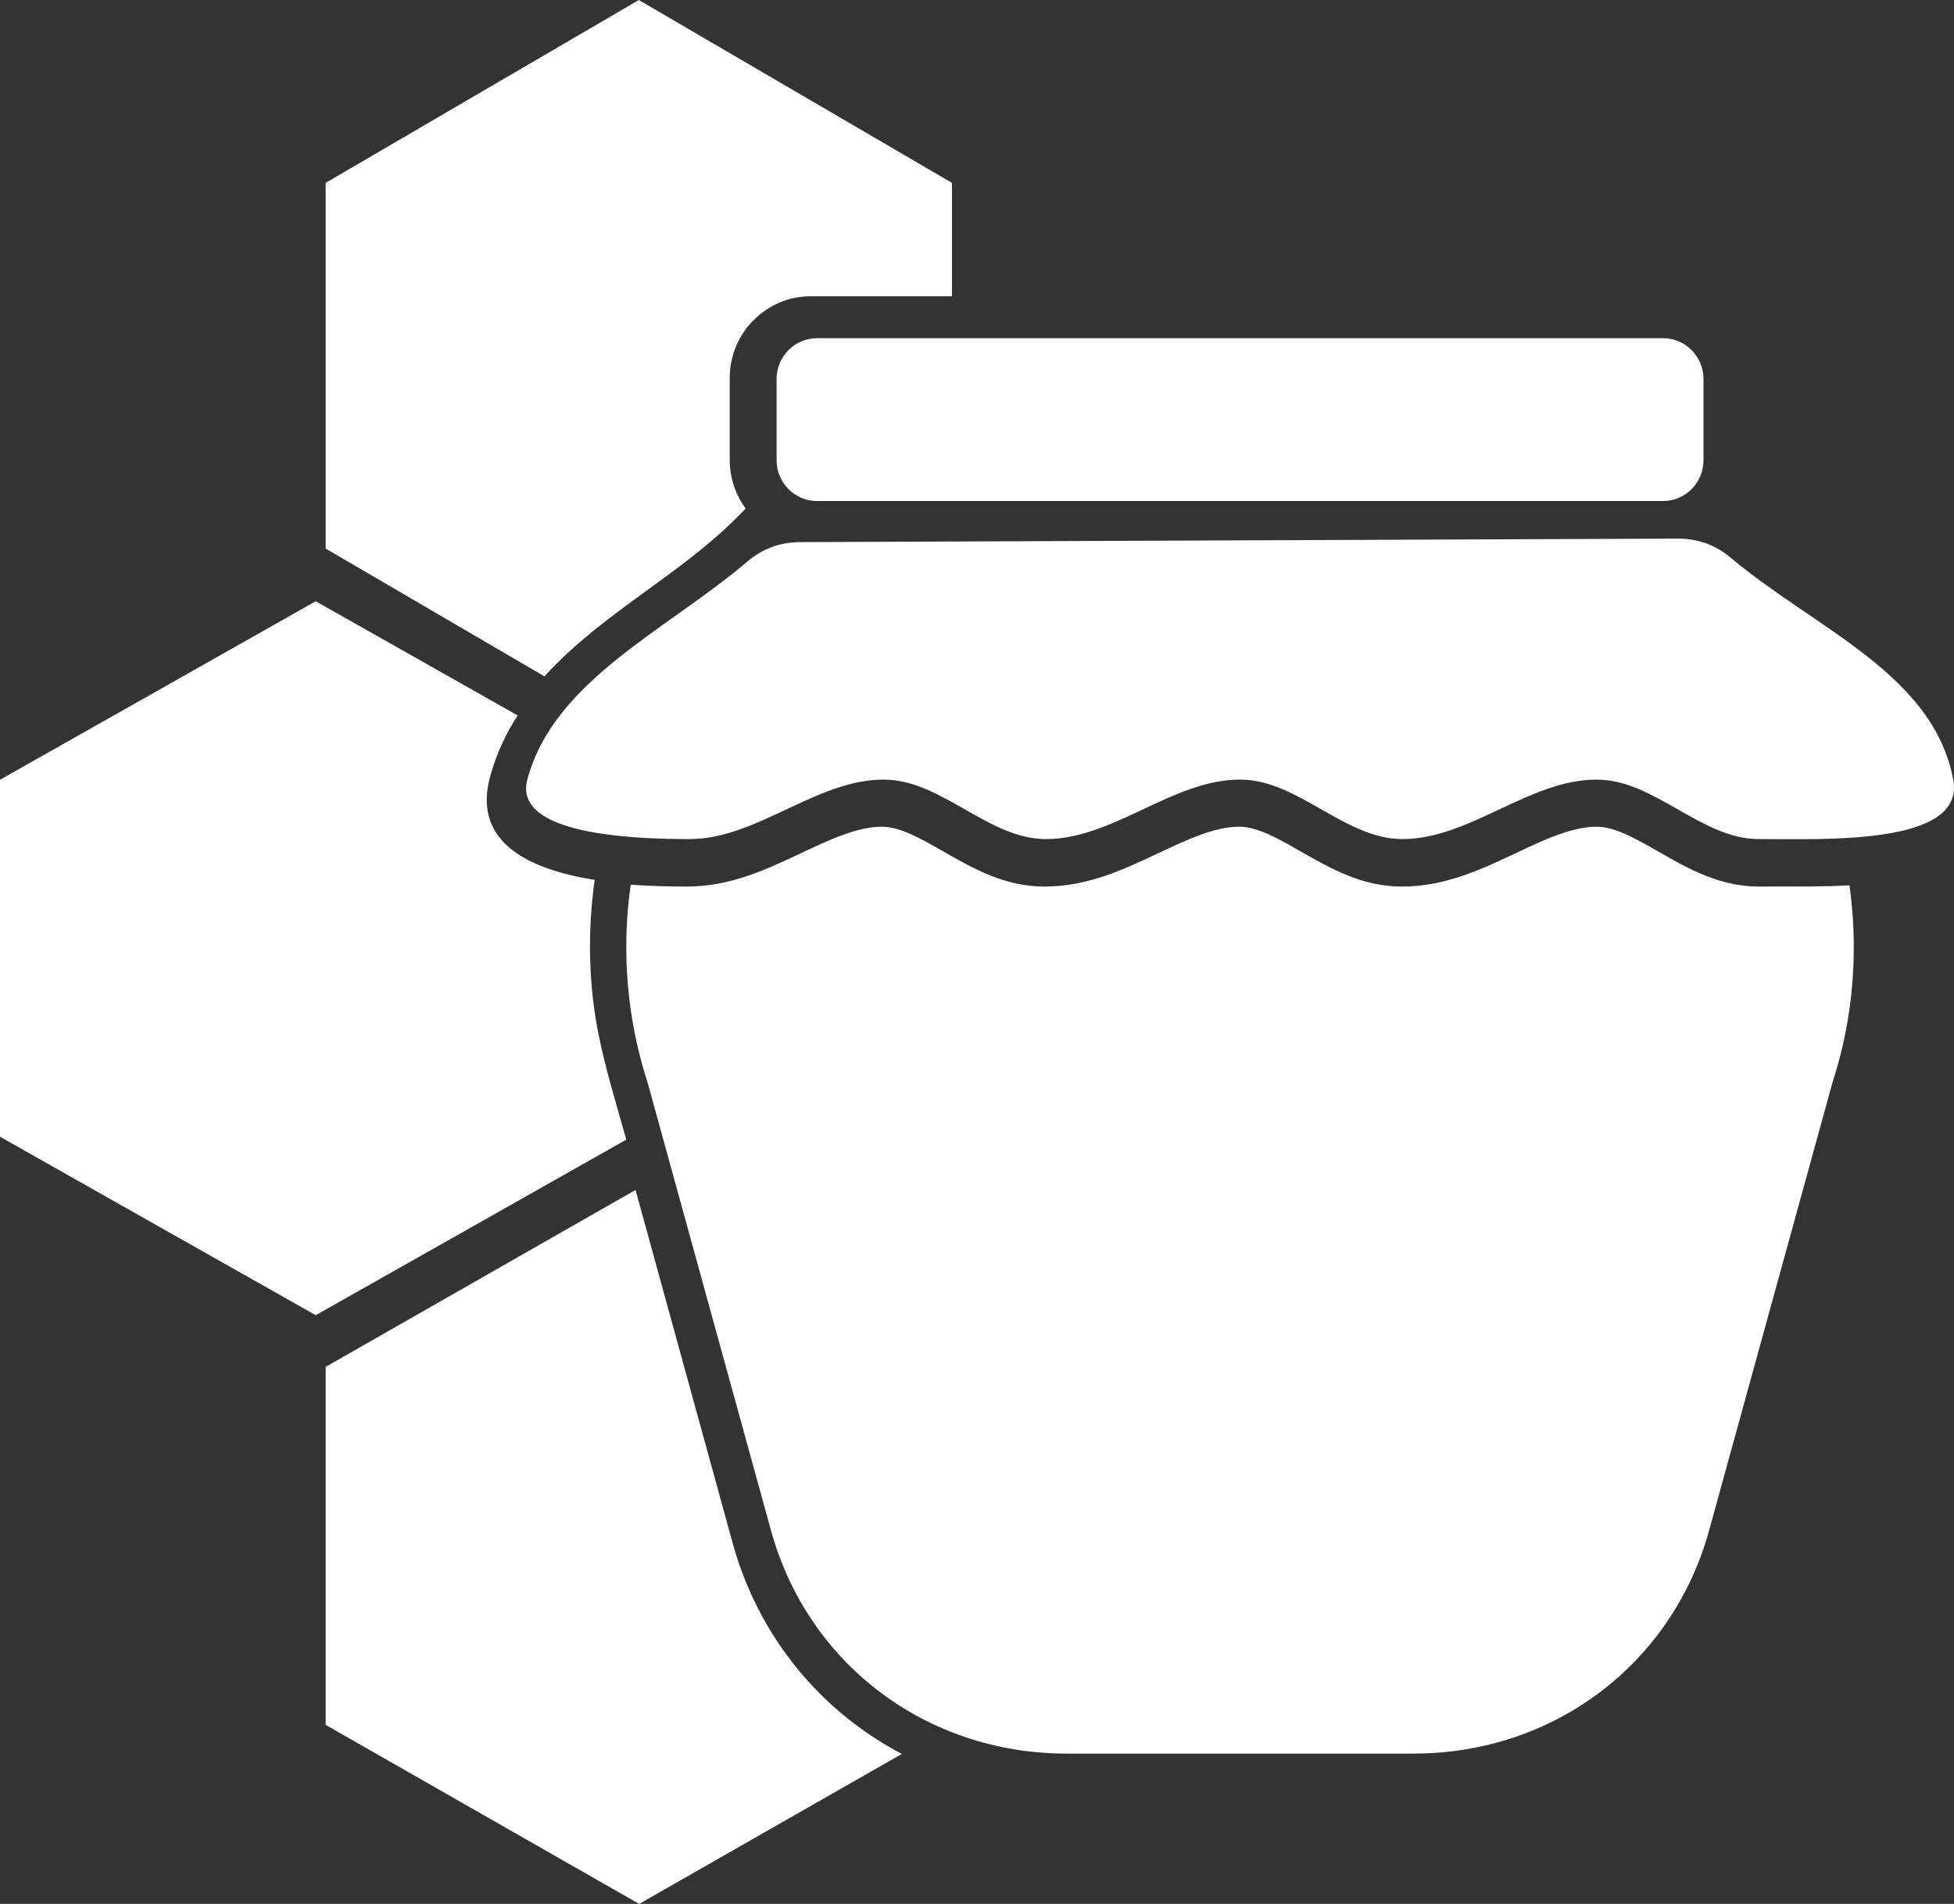
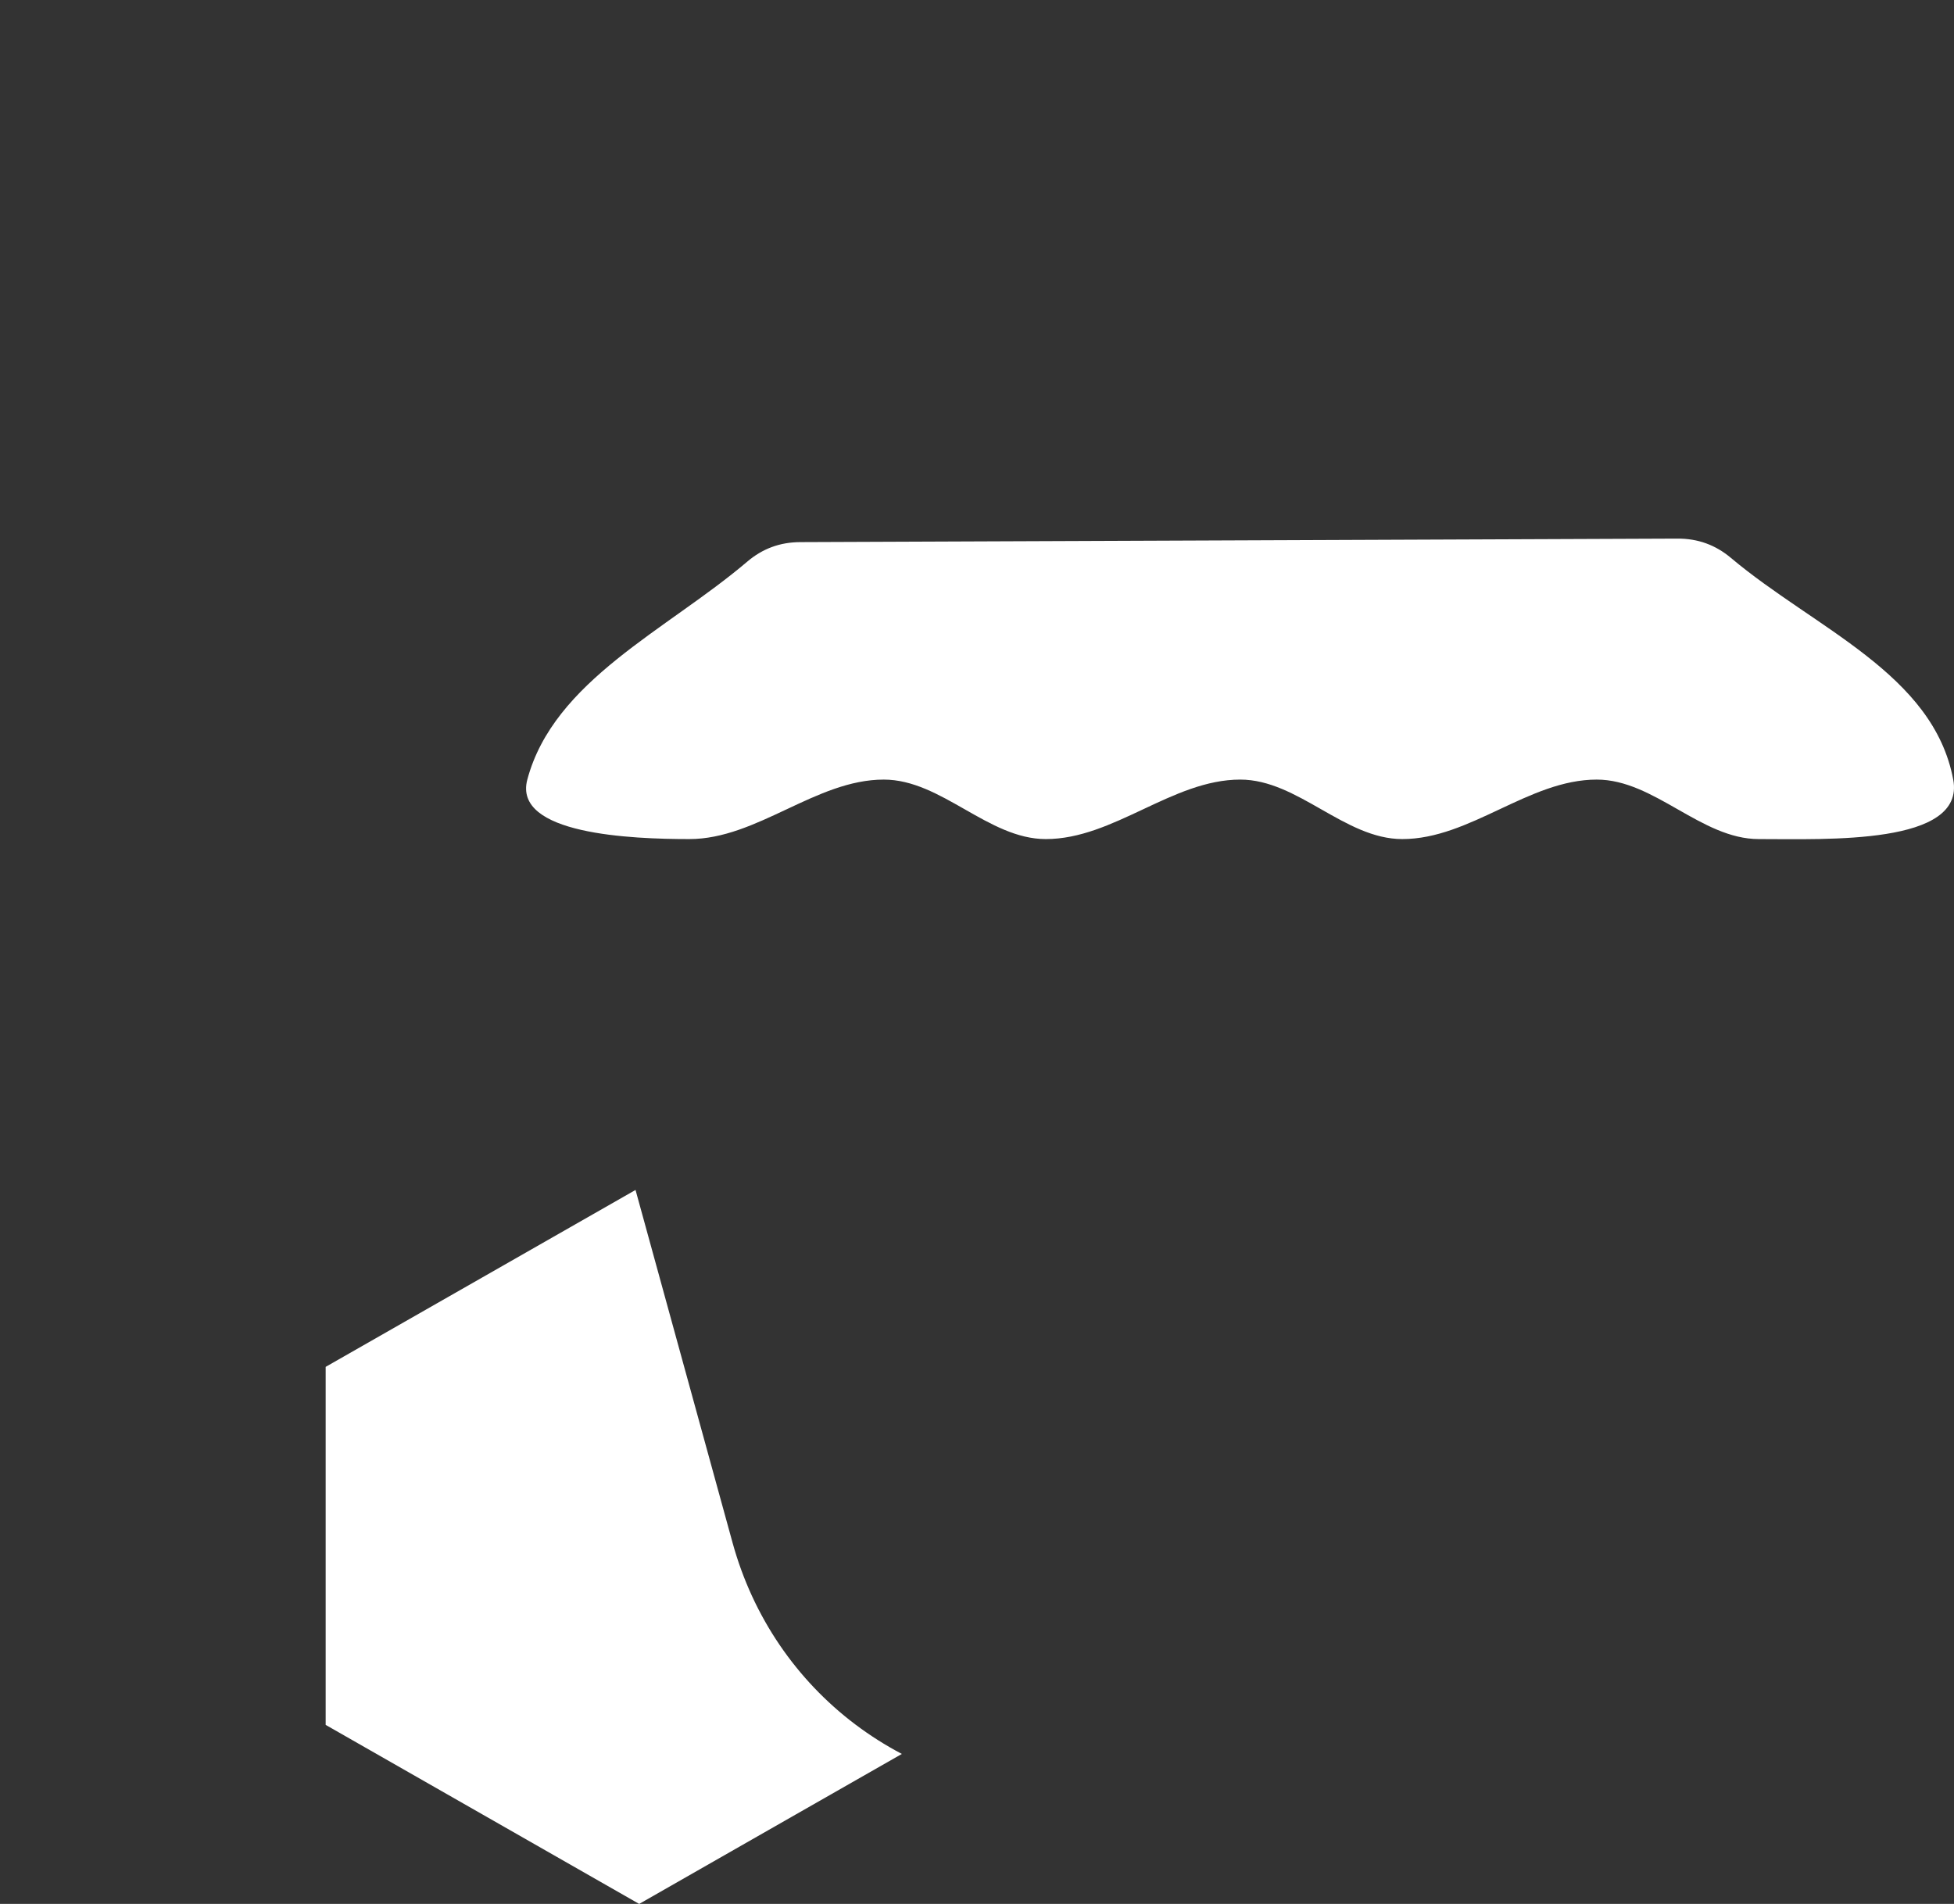
<svg xmlns="http://www.w3.org/2000/svg" width="156px" height="152px" viewBox="0 0 156 152" version="1.1">
  <rect x="0" y="0" width="156" height="152" fill="#333333" stroke="none" />
  <title>noun-honey-jar-1975715</title>
  <desc>Created with Sketch.</desc>
  <g id="PAGE-ACCUEIL-LOGO-OLD" stroke="none" stroke-width="1" fill="none" fill-rule="evenodd">
    <g id="MAQUETTE-PAGE-VITRINE-LES-TRESORS-DES-BUTINEUSES" transform="translate(-489, -976)" fill="#FFFFFF" fill-rule="nonzero">
      <g id="noun-honey-jar-1975715" transform="translate(489, 976)">
-         <path d="M50,90.984 C48.961,87.245 47.772,83.607 47.338,79.736 C46.983,76.573 47.031,73.398 47.478,70.248 L47.447,70.242 C46.905,70.156 46.369,70.056 45.834,69.935 C41.227,68.89 37.885,66.639 39.118,62.046 L39.202,61.744 L39.205,61.728 L39.212,61.705 C39.666,60.139 40.422,58.484 41.332,57.119 L37.809,55.127 L25.206,48 L12.603,55.127 L0,62.25 L0,76.5 L0,90.75 L12.603,97.876 L25.206,105 L37.809,97.876 L50,90.984 Z" id="Shape" />
-         <path d="M43.471,54 L43.585,53.873 C48.123,48.923 54.277,45.918 58.915,41.228 L59.535,40.6 C58.734,39.512 58.258,38.164 58.258,36.706 L58.258,30.179 C58.258,28.381 58.982,26.748 60.15,25.568 L60.163,25.568 C61.331,24.387 62.94,23.653 64.71,23.653 L76,23.653 L76,14.598 L63.5,7.299 L51,0 L38.5,7.3 L26,14.598 L26,29.197 L26,43.796 L38.5,51.096 L43.471,54 Z" id="Shape" />
-         <path d="M62,30.25 L62,36.75 C62,38.538 63.449,40 65.22,40 L132.78,40 C134.551,40 136,38.538 136,36.75 L136,30.25 C136,28.462 134.551,27 132.78,27 L65.22,27 C63.449,27 62,28.462 62,30.25 Z" id="Path" />
        <path d="M155.938,62.237 C154.346,53.787 144.918,50.197 138.187,44.537 C136.95,43.5 135.553,42.994 133.929,43 L63.886,43.28 C62.268,43.287 60.878,43.799 59.655,44.841 C53.223,50.312 44.209,54.328 42.099,62.239 C40.931,66.619 50.433,66.988 55.035,66.988 C60.454,66.988 65.139,62.239 70.558,62.239 C75.16,62.239 78.893,66.988 83.494,66.988 C88.913,66.988 93.6,62.239 99.018,62.239 C103.619,62.239 107.352,66.988 111.953,66.988 C117.372,66.988 122.059,62.239 127.477,62.239 C132.078,62.239 135.812,66.988 140.412,66.988 C145.833,66.987 156.926,67.48 155.938,62.237 Z" id="Shape" />
        <path d="M58.483,123.157 L50.738,95 L38.514,101.98 L26,109.124 L26,123.415 L26,137.707 L38.514,144.853 L51.029,152 L63.543,144.853 L72,140.026 C70.689,139.336 69.441,138.544 68.265,137.656 C63.614,134.139 60.128,129.137 58.483,123.157 Z" id="Shape" />
-         <path d="M141.736,70.77 C141.121,70.766 143.127,70.778 140.443,70.778 C137.277,70.778 134.802,69.362 132.328,67.948 C130.625,66.974 128.921,66 127.474,66 C125.493,66 123.293,67.039 121.095,68.074 C118.229,69.425 115.362,70.778 111.911,70.778 C108.746,70.778 106.27,69.362 103.795,67.948 C102.094,66.974 100.389,66 98.943,66 C96.961,66 94.761,67.039 92.563,68.074 C89.696,69.425 86.831,70.778 83.38,70.778 C80.213,70.778 77.739,69.362 75.265,67.948 C73.562,66.974 71.858,66 70.412,66 C68.432,66 66.232,67.039 64.032,68.074 C61.166,69.425 58.301,70.778 54.85,70.778 C53.607,70.778 52.024,70.75 50.354,70.629 C50.121,72.262 50,73.929 50,75.624 C50,78.283 50.298,80.874 50.861,83.366 C51.106,84.44 51.386,85.456 51.709,86.45 L61.554,122.186 C64.492,132.852 73.963,140 85.159,140 C93.891,140 97.405,140 98.677,140 C98.682,140 98.848,140 99.323,140 C100.595,140 104.111,140 112.843,140 C124.037,140 133.508,132.852 136.447,122.186 L146.291,86.45 C146.614,85.456 146.894,84.44 147.136,83.389 C147.703,80.874 148,78.284 148,75.626 C148,73.947 147.881,72.294 147.653,70.678 C145.57,70.795 143.486,70.781 141.736,70.77 Z" id="Shape" />
      </g>
    </g>
  </g>
</svg>